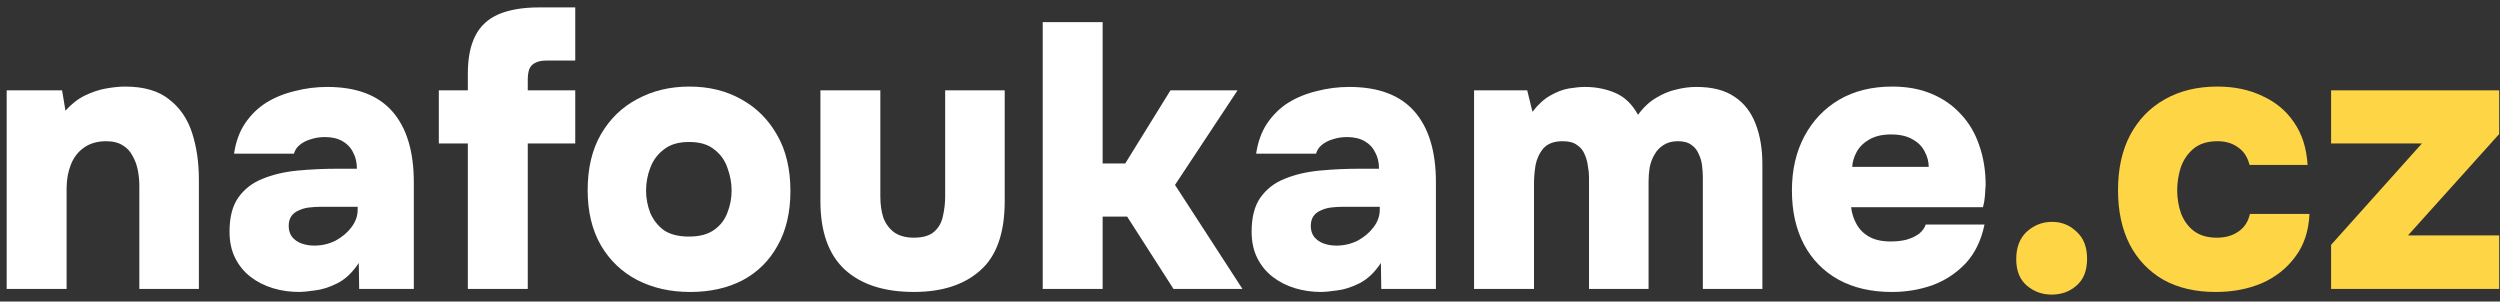
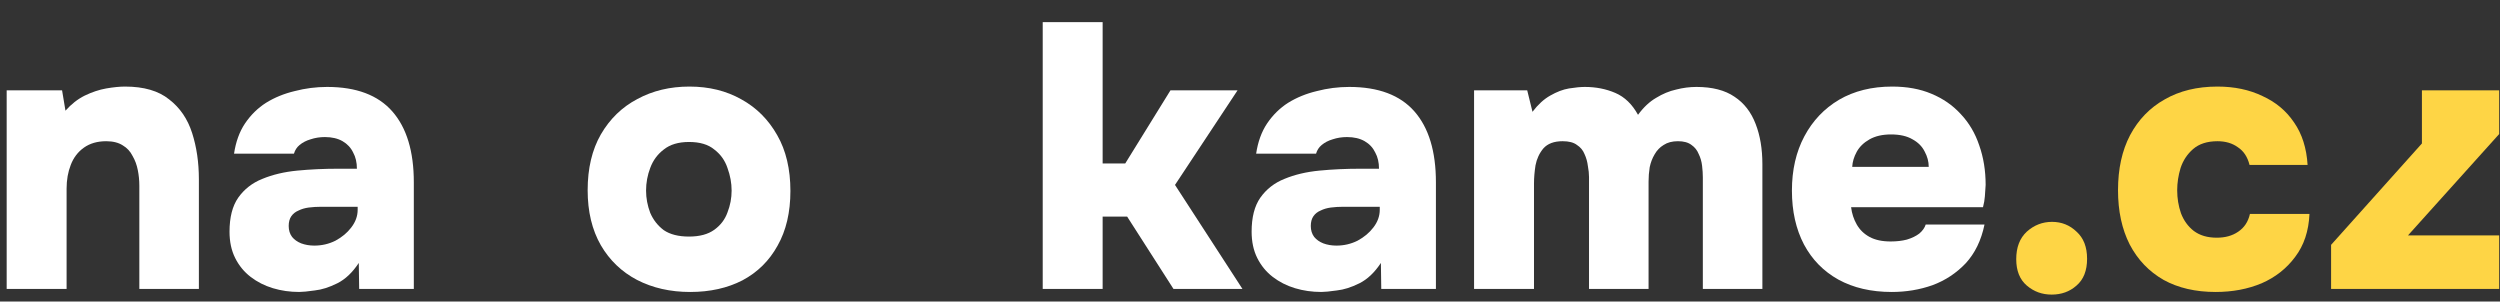
<svg xmlns="http://www.w3.org/2000/svg" width="199" height="24" viewBox="0 0 199 24" fill="none">
  <rect x="0" y="0" width="199" height="24" fill="#333333" stroke="none" />
-   <path d="M185.555 23V19.489L192.785 11.419H185.555V7.189H198.935V10.669L191.675 18.739H198.935V23H185.555Z" fill="#FED545" />
+   <path d="M185.555 23V19.489L192.785 11.419V7.189H198.935V10.669L191.675 18.739H198.935V23H185.555Z" fill="#FED545" />
  <path d="M176.364 23.241C174.764 23.241 173.384 22.921 172.224 22.281C171.064 21.621 170.164 20.681 169.524 19.461C168.904 18.241 168.594 16.801 168.594 15.141C168.594 13.441 168.914 11.981 169.554 10.761C170.214 9.521 171.134 8.571 172.314 7.911C173.494 7.231 174.894 6.891 176.514 6.891C177.854 6.891 179.044 7.141 180.084 7.641C181.144 8.121 181.984 8.821 182.604 9.741C183.244 10.661 183.604 11.791 183.684 13.131H179.064C178.904 12.491 178.594 12.021 178.134 11.721C177.694 11.401 177.154 11.241 176.514 11.241C175.694 11.241 175.044 11.451 174.564 11.871C174.104 12.271 173.774 12.771 173.574 13.371C173.394 13.971 173.304 14.561 173.304 15.141C173.304 15.781 173.404 16.391 173.604 16.971C173.824 17.551 174.164 18.021 174.624 18.381C175.104 18.741 175.714 18.921 176.454 18.921C177.134 18.921 177.704 18.761 178.164 18.441C178.644 18.121 178.954 17.651 179.094 17.031H183.834C183.774 18.391 183.394 19.531 182.694 20.451C182.014 21.371 181.124 22.071 180.024 22.551C178.924 23.011 177.704 23.241 176.364 23.241Z" fill="#FED545" />
  <path d="M163.312 23.45C162.552 23.45 161.892 23.21 161.332 22.73C160.772 22.25 160.492 21.55 160.492 20.63C160.492 19.69 160.772 18.96 161.332 18.44C161.912 17.92 162.582 17.66 163.342 17.66C164.102 17.66 164.752 17.92 165.292 18.44C165.852 18.94 166.132 19.66 166.132 20.6C166.132 21.54 165.852 22.25 165.292 22.73C164.752 23.21 164.092 23.45 163.312 23.45Z" fill="#FED545" />
  <path d="M150.587 23.241C148.947 23.241 147.527 22.911 146.327 22.251C145.147 21.591 144.237 20.661 143.597 19.461C142.957 18.241 142.637 16.811 142.637 15.171C142.637 13.531 142.967 12.091 143.627 10.851C144.287 9.611 145.207 8.641 146.387 7.941C147.587 7.241 148.997 6.891 150.617 6.891C151.797 6.891 152.837 7.081 153.737 7.461C154.657 7.841 155.437 8.381 156.077 9.081C156.737 9.781 157.227 10.611 157.547 11.571C157.887 12.531 158.057 13.581 158.057 14.721C158.037 15.021 158.017 15.321 157.997 15.621C157.977 15.901 157.927 16.191 157.847 16.491H147.347C147.407 16.991 147.557 17.451 147.797 17.871C148.037 18.291 148.377 18.621 148.817 18.861C149.257 19.101 149.817 19.221 150.497 19.221C150.977 19.221 151.407 19.171 151.787 19.071C152.187 18.951 152.517 18.791 152.777 18.591C153.037 18.371 153.207 18.131 153.287 17.871H157.967C157.707 19.131 157.207 20.161 156.467 20.961C155.727 21.741 154.847 22.321 153.827 22.701C152.807 23.061 151.727 23.241 150.587 23.241ZM147.437 13.281H153.527C153.527 12.861 153.417 12.451 153.197 12.051C152.997 11.651 152.677 11.331 152.237 11.091C151.797 10.831 151.227 10.701 150.527 10.701C149.847 10.701 149.277 10.831 148.817 11.091C148.357 11.351 148.017 11.681 147.797 12.081C147.577 12.481 147.457 12.881 147.437 13.281Z" fill="white" />
  <path d="M117.336 23V7.19H121.566L121.986 8.9C122.426 8.32 122.896 7.89 123.396 7.61C123.916 7.31 124.416 7.12 124.896 7.04C125.396 6.96 125.816 6.92 126.156 6.92C127.036 6.92 127.846 7.08 128.586 7.4C129.326 7.72 129.926 8.3 130.386 9.14C130.826 8.54 131.306 8.09 131.826 7.79C132.346 7.47 132.876 7.25 133.416 7.13C133.956 6.99 134.496 6.92 135.036 6.92C136.296 6.92 137.306 7.18 138.066 7.7C138.826 8.2 139.386 8.92 139.746 9.86C140.106 10.78 140.286 11.85 140.286 13.07V23H135.546V14.12C135.546 13.84 135.526 13.53 135.486 13.19C135.446 12.85 135.356 12.54 135.216 12.26C135.096 11.96 134.906 11.72 134.646 11.54C134.386 11.34 134.026 11.24 133.566 11.24C133.106 11.24 132.726 11.34 132.426 11.54C132.126 11.72 131.886 11.97 131.706 12.29C131.526 12.59 131.396 12.93 131.316 13.31C131.256 13.69 131.226 14.07 131.226 14.45V23H126.486V14.09C126.486 13.83 126.456 13.54 126.396 13.22C126.356 12.88 126.266 12.56 126.126 12.26C126.006 11.96 125.806 11.72 125.526 11.54C125.266 11.34 124.886 11.24 124.386 11.24C123.706 11.24 123.196 11.43 122.856 11.81C122.536 12.19 122.326 12.64 122.226 13.16C122.146 13.68 122.106 14.16 122.106 14.6V23H117.336Z" fill="white" />
  <path d="M105.179 23.24C104.439 23.24 103.739 23.14 103.079 22.94C102.419 22.74 101.829 22.44 101.309 22.04C100.789 21.64 100.379 21.14 100.079 20.54C99.779 19.94 99.629 19.24 99.629 18.44C99.629 17.3 99.859 16.4 100.319 15.74C100.799 15.06 101.439 14.56 102.239 14.24C103.059 13.9 103.989 13.68 105.029 13.58C106.069 13.48 107.149 13.43 108.269 13.43H109.769C109.769 12.93 109.669 12.5 109.469 12.14C109.289 11.76 109.009 11.46 108.629 11.24C108.249 11.02 107.779 10.91 107.219 10.91C106.819 10.91 106.439 10.97 106.079 11.09C105.739 11.19 105.449 11.34 105.209 11.54C104.989 11.72 104.839 11.95 104.759 12.23H99.989C100.129 11.29 100.419 10.49 100.859 9.83C101.319 9.15 101.879 8.6 102.539 8.18C103.219 7.76 103.979 7.45 104.819 7.25C105.659 7.03 106.519 6.92 107.399 6.92C109.719 6.92 111.449 7.57 112.589 8.87C113.729 10.17 114.299 12.05 114.299 14.51V23H109.949L109.919 20.93C109.419 21.69 108.849 22.23 108.209 22.55C107.569 22.87 106.969 23.06 106.409 23.12C105.849 23.2 105.439 23.24 105.179 23.24ZM106.379 19.55C106.979 19.55 107.539 19.42 108.059 19.16C108.579 18.88 108.999 18.53 109.319 18.11C109.659 17.67 109.829 17.2 109.829 16.7V16.46H106.889C106.569 16.46 106.249 16.48 105.929 16.52C105.629 16.56 105.359 16.64 105.119 16.76C104.879 16.86 104.689 17.01 104.549 17.21C104.409 17.41 104.339 17.67 104.339 17.99C104.339 18.33 104.429 18.62 104.609 18.86C104.789 19.08 105.029 19.25 105.329 19.37C105.649 19.49 105.999 19.55 106.379 19.55Z" fill="white" />
  <path d="M83 23V1.76H87.77V13.01H89.57L93.17 7.19H98.51L93.53 14.72L98.9 23H93.41L89.72 17.24H87.77V23H83Z" fill="white" />
-   <path d="M72.745 23.239C70.365 23.239 68.525 22.64 67.225 21.439C65.945 20.239 65.305 18.43 65.305 16.009V7.189H70.075V15.649C70.075 16.27 70.155 16.829 70.315 17.329C70.495 17.809 70.785 18.2 71.185 18.5C71.585 18.779 72.105 18.919 72.745 18.919C73.465 18.919 74.005 18.759 74.365 18.439C74.725 18.119 74.955 17.709 75.055 17.209C75.175 16.689 75.235 16.169 75.235 15.649V7.189H79.975V16.009C79.975 18.549 79.325 20.39 78.025 21.529C76.745 22.669 74.985 23.239 72.745 23.239Z" fill="white" />
  <path d="M54.937 23.241C53.357 23.241 51.947 22.921 50.707 22.281C49.487 21.641 48.527 20.721 47.827 19.521C47.127 18.301 46.777 16.841 46.777 15.141C46.777 13.401 47.127 11.921 47.827 10.701C48.547 9.461 49.517 8.521 50.737 7.881C51.957 7.221 53.337 6.891 54.877 6.891C56.437 6.891 57.817 7.231 59.017 7.911C60.217 8.571 61.167 9.521 61.867 10.761C62.567 11.981 62.917 13.461 62.917 15.201C62.917 16.901 62.577 18.351 61.897 19.551C61.237 20.751 60.307 21.671 59.107 22.311C57.907 22.931 56.517 23.241 54.937 23.241ZM54.847 18.831C55.687 18.831 56.357 18.651 56.857 18.291C57.357 17.931 57.707 17.471 57.907 16.911C58.127 16.351 58.237 15.771 58.237 15.171C58.237 14.571 58.127 13.971 57.907 13.371C57.707 12.771 57.357 12.281 56.857 11.901C56.377 11.501 55.707 11.301 54.847 11.301C54.007 11.301 53.337 11.501 52.837 11.901C52.337 12.281 51.977 12.771 51.757 13.371C51.537 13.951 51.427 14.551 51.427 15.171C51.427 15.771 51.537 16.361 51.757 16.941C51.997 17.501 52.357 17.961 52.837 18.321C53.337 18.661 54.007 18.831 54.847 18.831Z" fill="white" />
-   <path d="M37.24 23V11.42H34.93V7.19H37.24V5.84C37.24 4.62 37.44 3.62 37.84 2.84C38.24 2.06 38.86 1.49 39.7 1.13C40.56 0.77 41.63 0.59 42.91 0.59H45.79V4.82H43.51C43.13 4.82 42.83 4.88 42.61 5C42.39 5.1 42.23 5.27 42.13 5.51C42.05 5.73 42.01 6.01 42.01 6.35V7.19H45.79V11.42H42.01V23H37.24Z" fill="white" />
  <path d="M23.82 23.24C23.079 23.24 22.38 23.14 21.72 22.94C21.059 22.74 20.47 22.44 19.95 22.04C19.43 21.64 19.02 21.14 18.72 20.54C18.419 19.94 18.27 19.24 18.27 18.44C18.27 17.3 18.5 16.4 18.959 15.74C19.439 15.06 20.079 14.56 20.88 14.24C21.7 13.9 22.63 13.68 23.669 13.58C24.709 13.48 25.79 13.43 26.91 13.43H28.41C28.41 12.93 28.309 12.5 28.11 12.14C27.93 11.76 27.649 11.46 27.27 11.24C26.89 11.02 26.419 10.91 25.86 10.91C25.459 10.91 25.079 10.97 24.72 11.09C24.38 11.19 24.09 11.34 23.849 11.54C23.63 11.72 23.48 11.95 23.399 12.23H18.63C18.77 11.29 19.059 10.49 19.5 9.83C19.959 9.15 20.52 8.6 21.18 8.18C21.86 7.76 22.619 7.45 23.459 7.25C24.299 7.03 25.16 6.92 26.04 6.92C28.36 6.92 30.09 7.57 31.23 8.87C32.37 10.17 32.94 12.05 32.94 14.51V23H28.59L28.559 20.93C28.059 21.69 27.489 22.23 26.849 22.55C26.209 22.87 25.61 23.06 25.049 23.12C24.489 23.2 24.079 23.24 23.82 23.24ZM25.02 19.55C25.619 19.55 26.18 19.42 26.7 19.16C27.22 18.88 27.64 18.53 27.959 18.11C28.299 17.67 28.47 17.2 28.47 16.7V16.46H25.529C25.209 16.46 24.89 16.48 24.57 16.52C24.27 16.56 24 16.64 23.759 16.76C23.52 16.86 23.329 17.01 23.189 17.21C23.049 17.41 22.98 17.67 22.98 17.99C22.98 18.33 23.07 18.62 23.25 18.86C23.43 19.08 23.669 19.25 23.97 19.37C24.29 19.49 24.64 19.55 25.02 19.55Z" fill="white" />
  <path d="M0.531 23.001V7.191H4.941L5.211 8.811C5.671 8.291 6.181 7.891 6.741 7.611C7.321 7.331 7.891 7.141 8.451 7.041C9.031 6.941 9.531 6.891 9.951 6.891C11.451 6.891 12.621 7.231 13.461 7.911C14.321 8.571 14.931 9.461 15.291 10.581C15.651 11.701 15.831 12.931 15.831 14.271V23.001H11.091V14.781C11.091 14.361 11.051 13.951 10.971 13.551C10.891 13.131 10.751 12.751 10.551 12.411C10.371 12.051 10.111 11.771 9.771 11.571C9.431 11.351 8.991 11.241 8.451 11.241C7.751 11.241 7.161 11.411 6.681 11.751C6.201 12.091 5.851 12.551 5.631 13.131C5.411 13.691 5.301 14.321 5.301 15.021V23.001H0.531Z" fill="white" />
</svg>